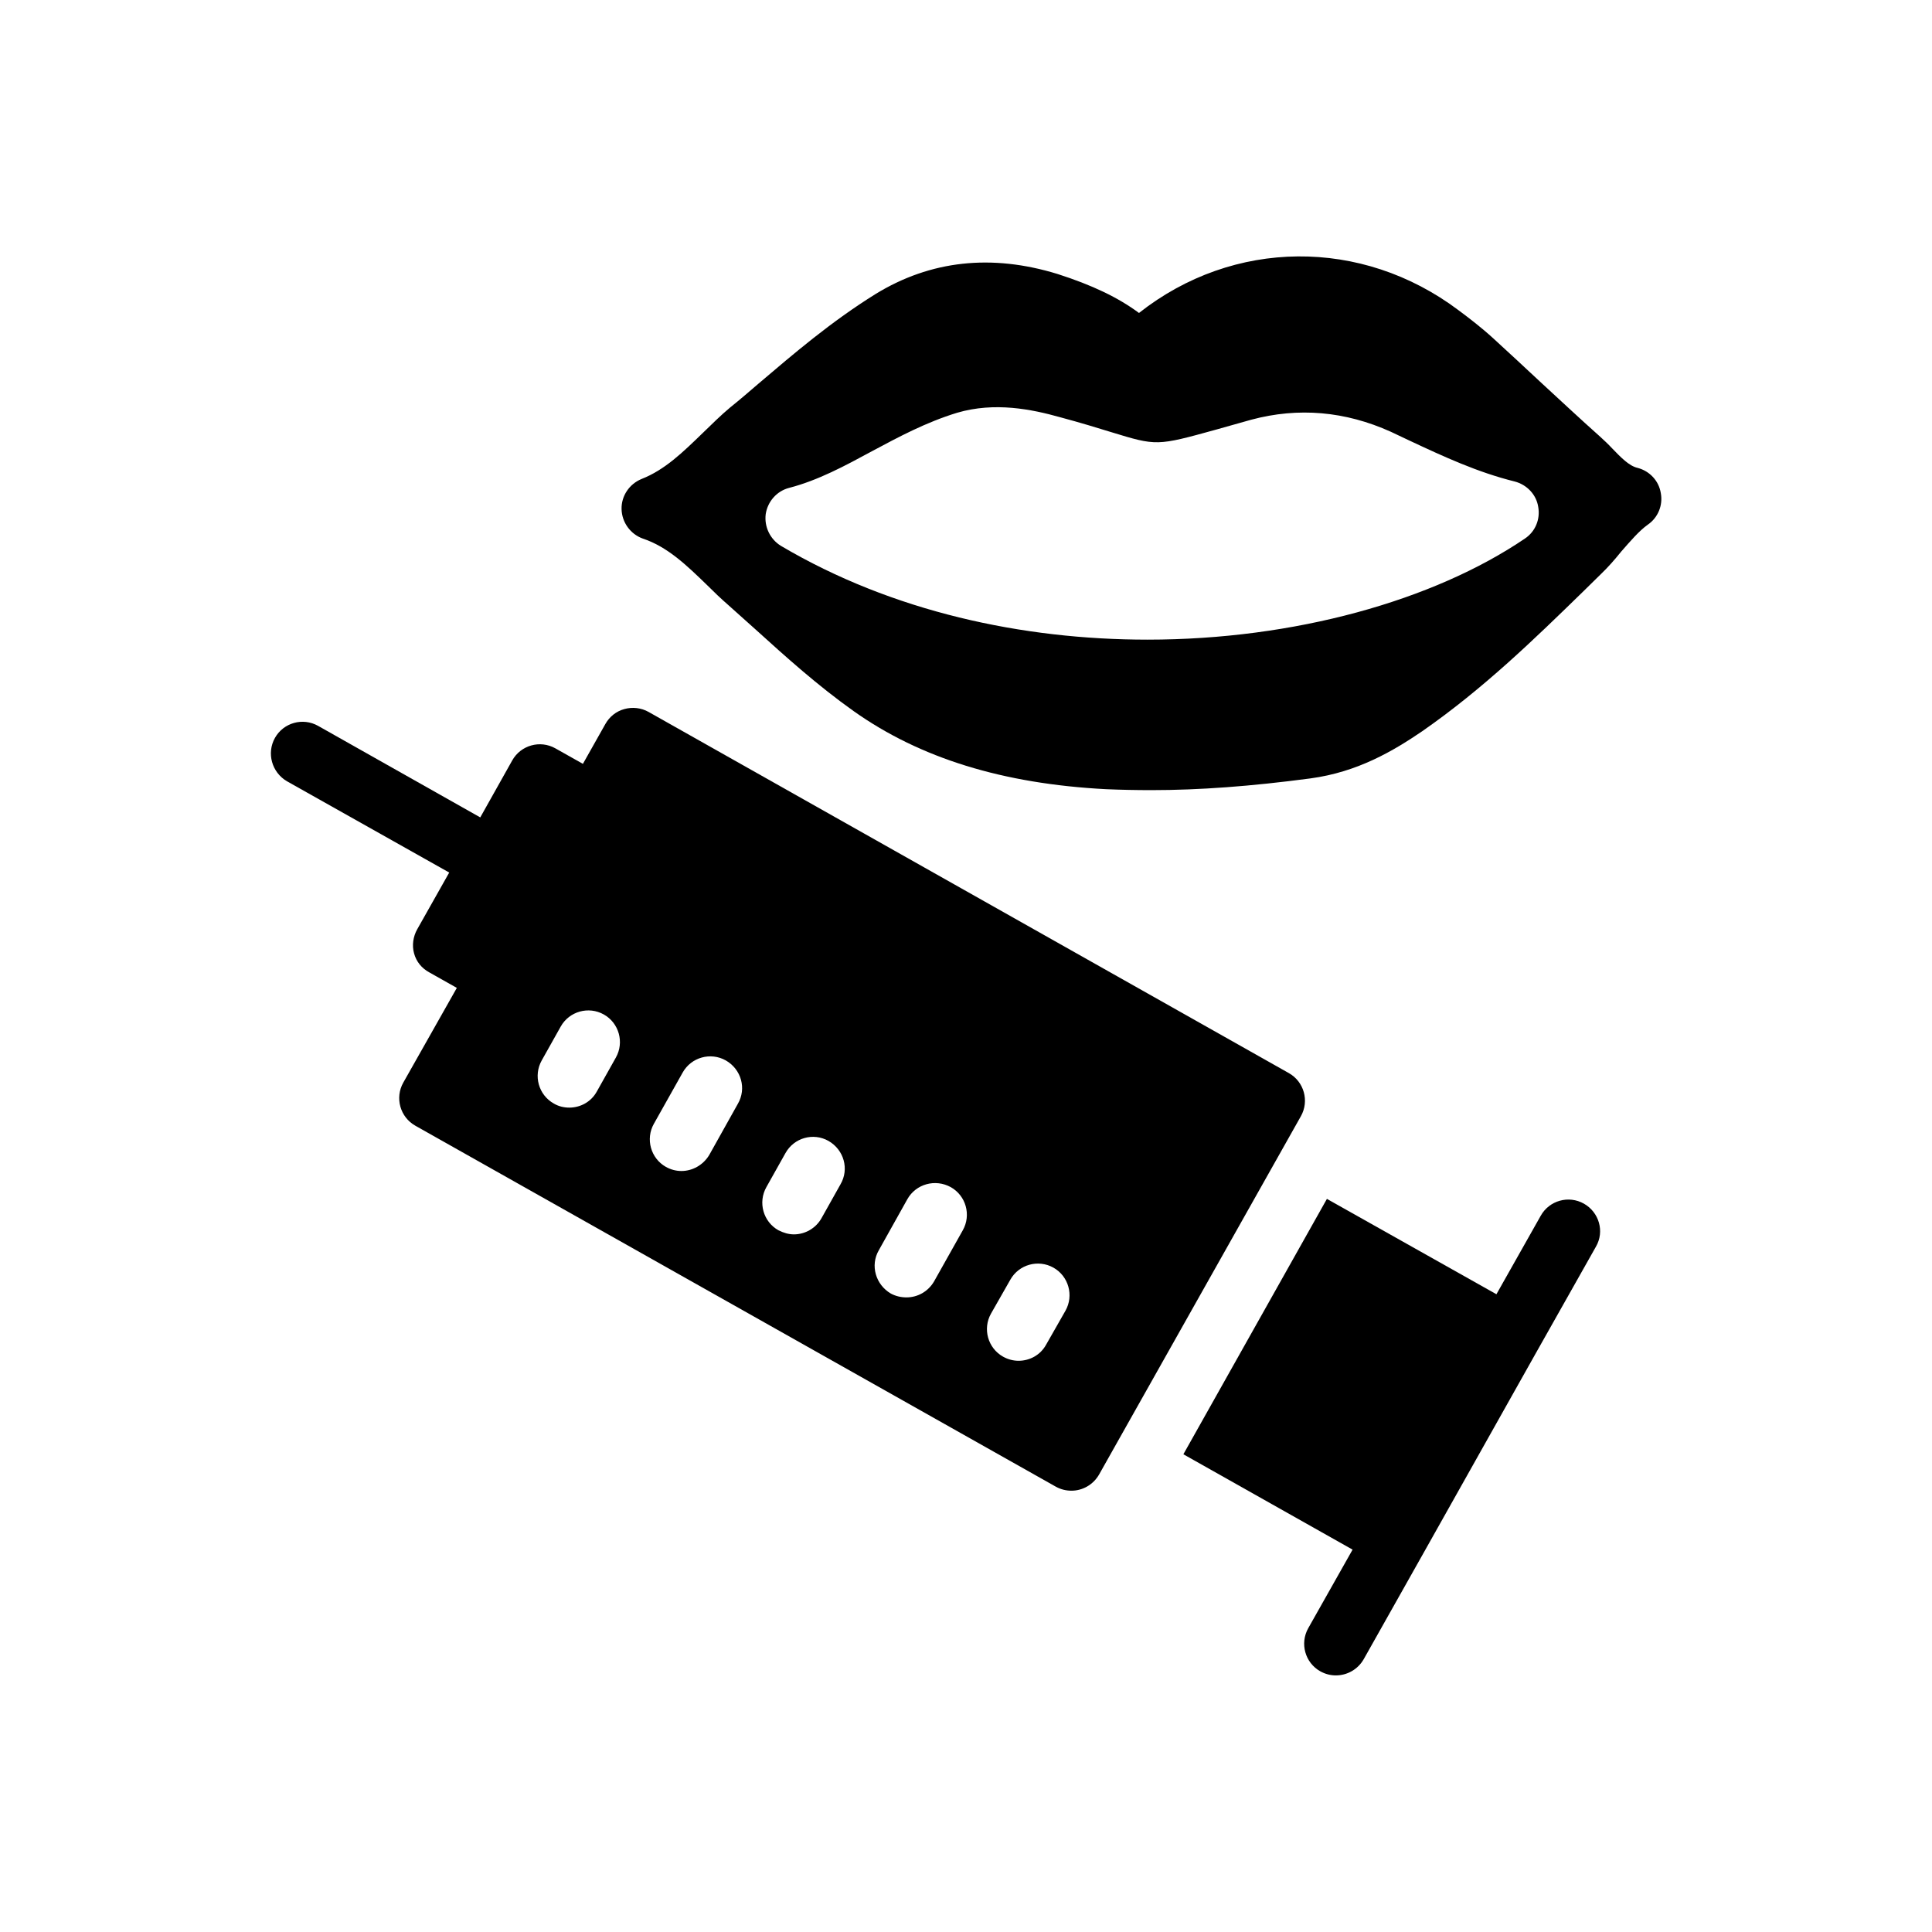
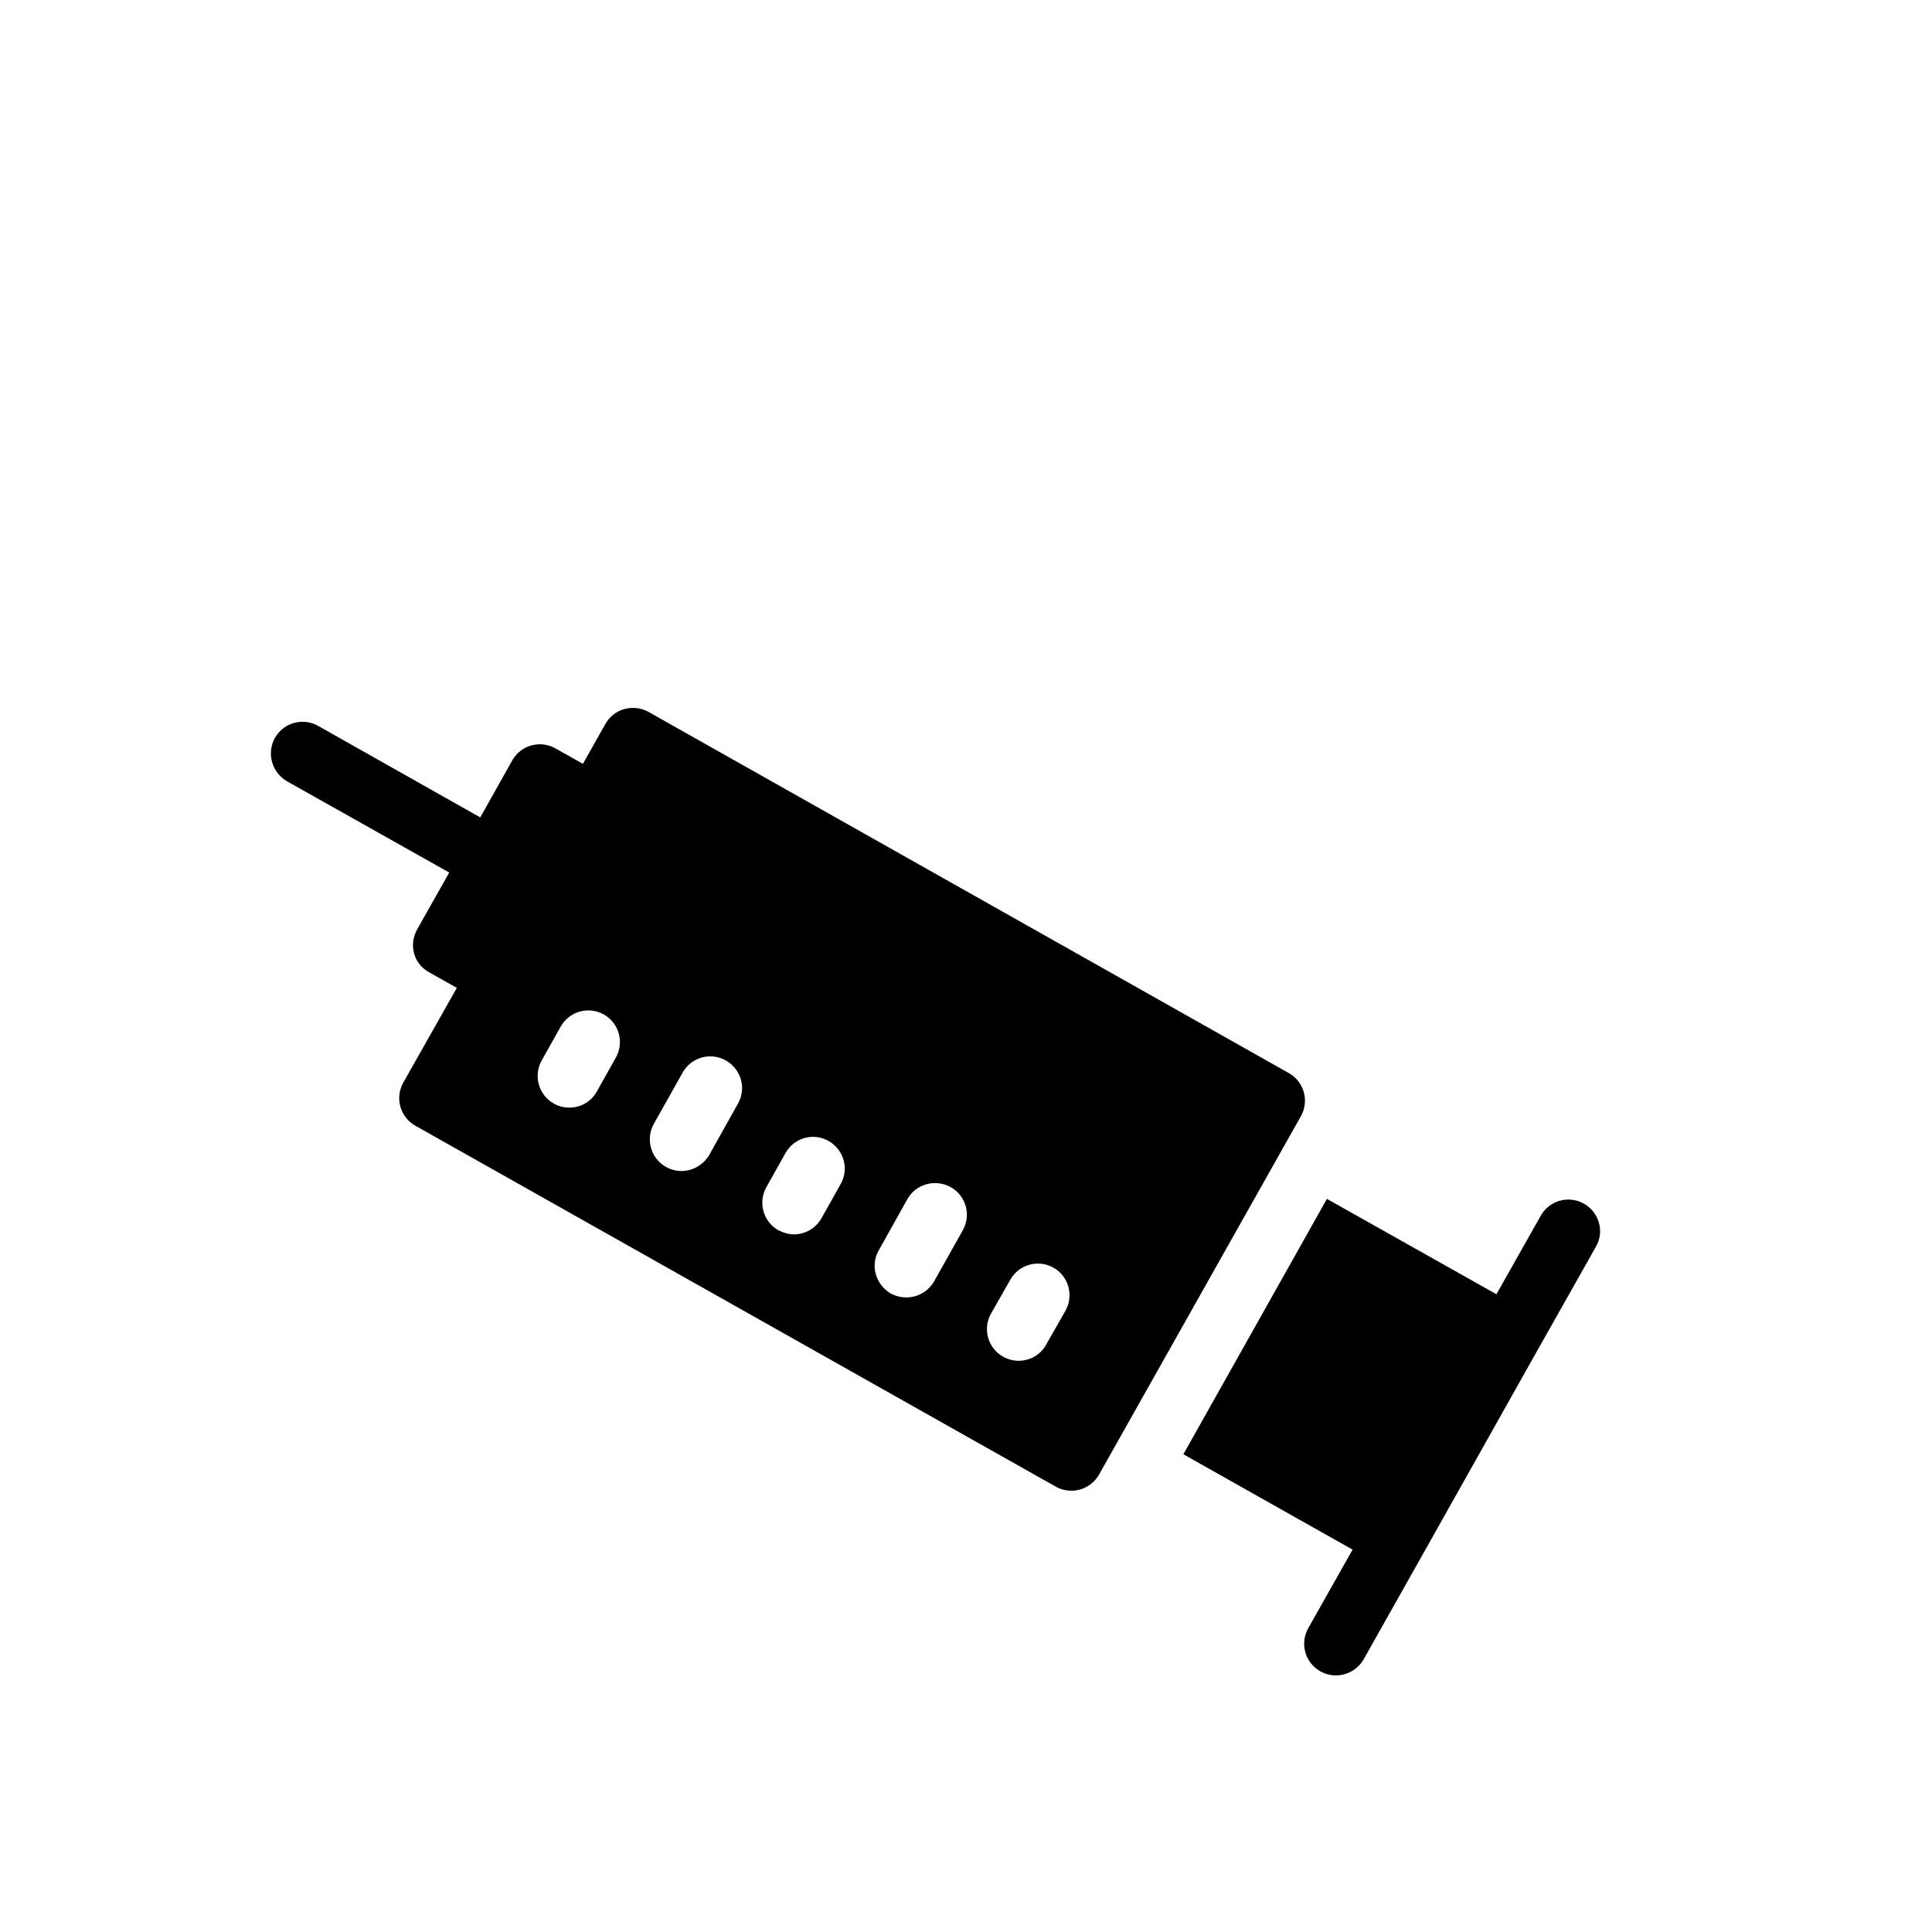
<svg xmlns="http://www.w3.org/2000/svg" fill="#000000" width="800px" height="800px" version="1.1" viewBox="144 144 512 512">
  <g>
    <path d="m254.06 442.32 169.7 95.641c1.344 0.754 2.769 1.09 4.199 1.09 2.856 0 5.711-1.512 7.305-4.281l53.488-94.969c2.266-4.031 0.84-9.152-3.191-11.418l-169.7-95.723c-1.93-1.09-4.281-1.344-6.383-0.754-2.184 0.586-3.945 2.016-5.039 3.945l-5.961 10.578-7.305-4.113c-4.031-2.266-9.152-0.84-11.418 3.191l-8.48 15.113-42.992-24.266c-4.031-2.266-9.152-0.84-11.418 3.191-2.266 4.031-0.84 9.152 3.191 11.504l42.992 24.184-8.48 15.031c-1.09 1.93-1.426 4.281-0.84 6.383 0.586 2.184 2.016 3.945 4.031 5.039l7.305 4.113-14.191 25.105c-2.269 4.023-0.844 9.145 3.188 11.414zm152.57 49.793 5.121-8.984c2.266-4.031 7.391-5.457 11.418-3.191 4.031 2.266 5.457 7.391 3.191 11.418l-5.121 8.984c-1.512 2.769-4.367 4.281-7.305 4.281-1.344 0-2.769-0.336-4.113-1.09-4.031-2.266-5.461-7.391-3.191-11.418zm-29.727-16.797 7.559-13.52c2.266-4.031 7.391-5.457 11.504-3.191 4.031 2.266 5.457 7.391 3.191 11.418l-7.641 13.602c-1.594 2.688-4.367 4.199-7.305 4.199-1.426 0-2.856-0.336-4.113-1.008-4.035-2.348-5.547-7.469-3.195-11.5zm-29.809-16.707 5.039-8.984c2.266-4.113 7.391-5.543 11.418-3.273 4.113 2.352 5.543 7.473 3.191 11.504l-5.039 8.984c-1.512 2.688-4.367 4.281-7.305 4.281-1.426 0-2.769-0.418-4.113-1.09-4.031-2.269-5.457-7.391-3.191-11.422zm-29.809-16.793 7.641-13.602c2.266-4.031 7.391-5.457 11.418-3.191 4.113 2.352 5.543 7.473 3.191 11.504l-7.559 13.52c-1.594 2.688-4.449 4.281-7.391 4.281-1.344 0-2.769-0.336-4.113-1.09-4.027-2.269-5.453-7.394-3.188-11.422zm-10.074-17.551-5.039 8.984c-1.512 2.769-4.367 4.281-7.305 4.281-1.426 0-2.856-0.336-4.113-1.09-4.031-2.266-5.457-7.391-3.191-11.418l5.039-8.984c2.266-4.031 7.391-5.457 11.418-3.191 4.031 2.266 5.457 7.387 3.191 11.418z" />
    <path d="m551.06 502.52 15.871-28.129c2.352-4.031 0.84-9.152-3.191-11.418-4.031-2.266-9.152-0.84-11.418 3.191l-11.754 20.824-44.922-25.273-38.039 67.68 44.84 25.273-11.754 20.824c-2.266 4.031-0.84 9.152 3.191 11.418 1.344 0.754 2.769 1.09 4.113 1.09 2.938 0 5.793-1.512 7.391-4.281l15.703-27.879z" />
-     <path d="m573.64 290.17c2.434-2.769 4.703-5.457 7.055-7.137 2.688-1.848 4.031-5.121 3.441-8.312-0.504-3.273-2.938-5.879-6.129-6.719-2.266-0.504-4.449-2.769-6.801-5.207-1.008-1.09-2.098-2.098-3.106-3.023-5.375-4.785-10.664-9.742-15.953-14.609-4.113-3.863-8.312-7.727-12.426-11.504-3.023-2.769-6.297-5.289-9.238-7.473-25.609-19.23-59.617-18.977-84.641 0.754-5.543-4.113-12.426-7.391-21.578-10.328-17.465-5.375-33.672-3.609-48.199 5.289-11.754 7.305-21.578 15.703-31.152 23.848-2.434 2.098-4.871 4.199-7.391 6.215-2.519 2.098-4.871 4.449-7.305 6.801-5.207 5.039-9.992 9.742-16.207 12.176-3.273 1.344-5.375 4.535-5.289 7.977 0.082 3.527 2.352 6.633 5.625 7.809 6.551 2.184 11.586 7.055 16.879 12.176 1.93 1.93 3.863 3.777 5.793 5.457 2.434 2.184 4.785 4.281 7.223 6.465 8.062 7.305 16.457 14.863 26.031 21.664 17.551 12.426 39.465 19.23 66.84 20.656 3.945 0.168 7.894 0.25 12.008 0.25 12.68 0 26.367-1.008 42.152-3.106 12.512-1.68 22-7.305 29.641-12.512 16.289-11.336 29.727-24.434 42.738-37.113l4.617-4.535c1.844-1.758 3.609-3.773 5.371-5.957zm-25.527-3.441c-24.266 16.457-61.129 26.785-100.01 26.785-33.082 0-67.594-7.391-97.152-24.855-2.856-1.762-4.449-5.039-4.031-8.398 0.504-3.359 2.938-6.129 6.215-6.969 7.727-2.016 14.695-5.793 22-9.742 7.055-3.777 14.273-7.641 22.504-10.16 9.992-2.938 19.816-0.922 27.289 1.176 5.625 1.512 9.992 2.856 13.52 3.945 12.09 3.695 12.09 3.695 27.879-0.672l9.238-2.602c12.512-3.359 24.938-2.266 37.031 3.191l4.785 2.266c9.32 4.367 18.223 8.48 28.047 10.914 3.191 0.84 5.711 3.441 6.215 6.719 0.586 3.277-0.758 6.555-3.531 8.402z" />
  </g>
</svg>